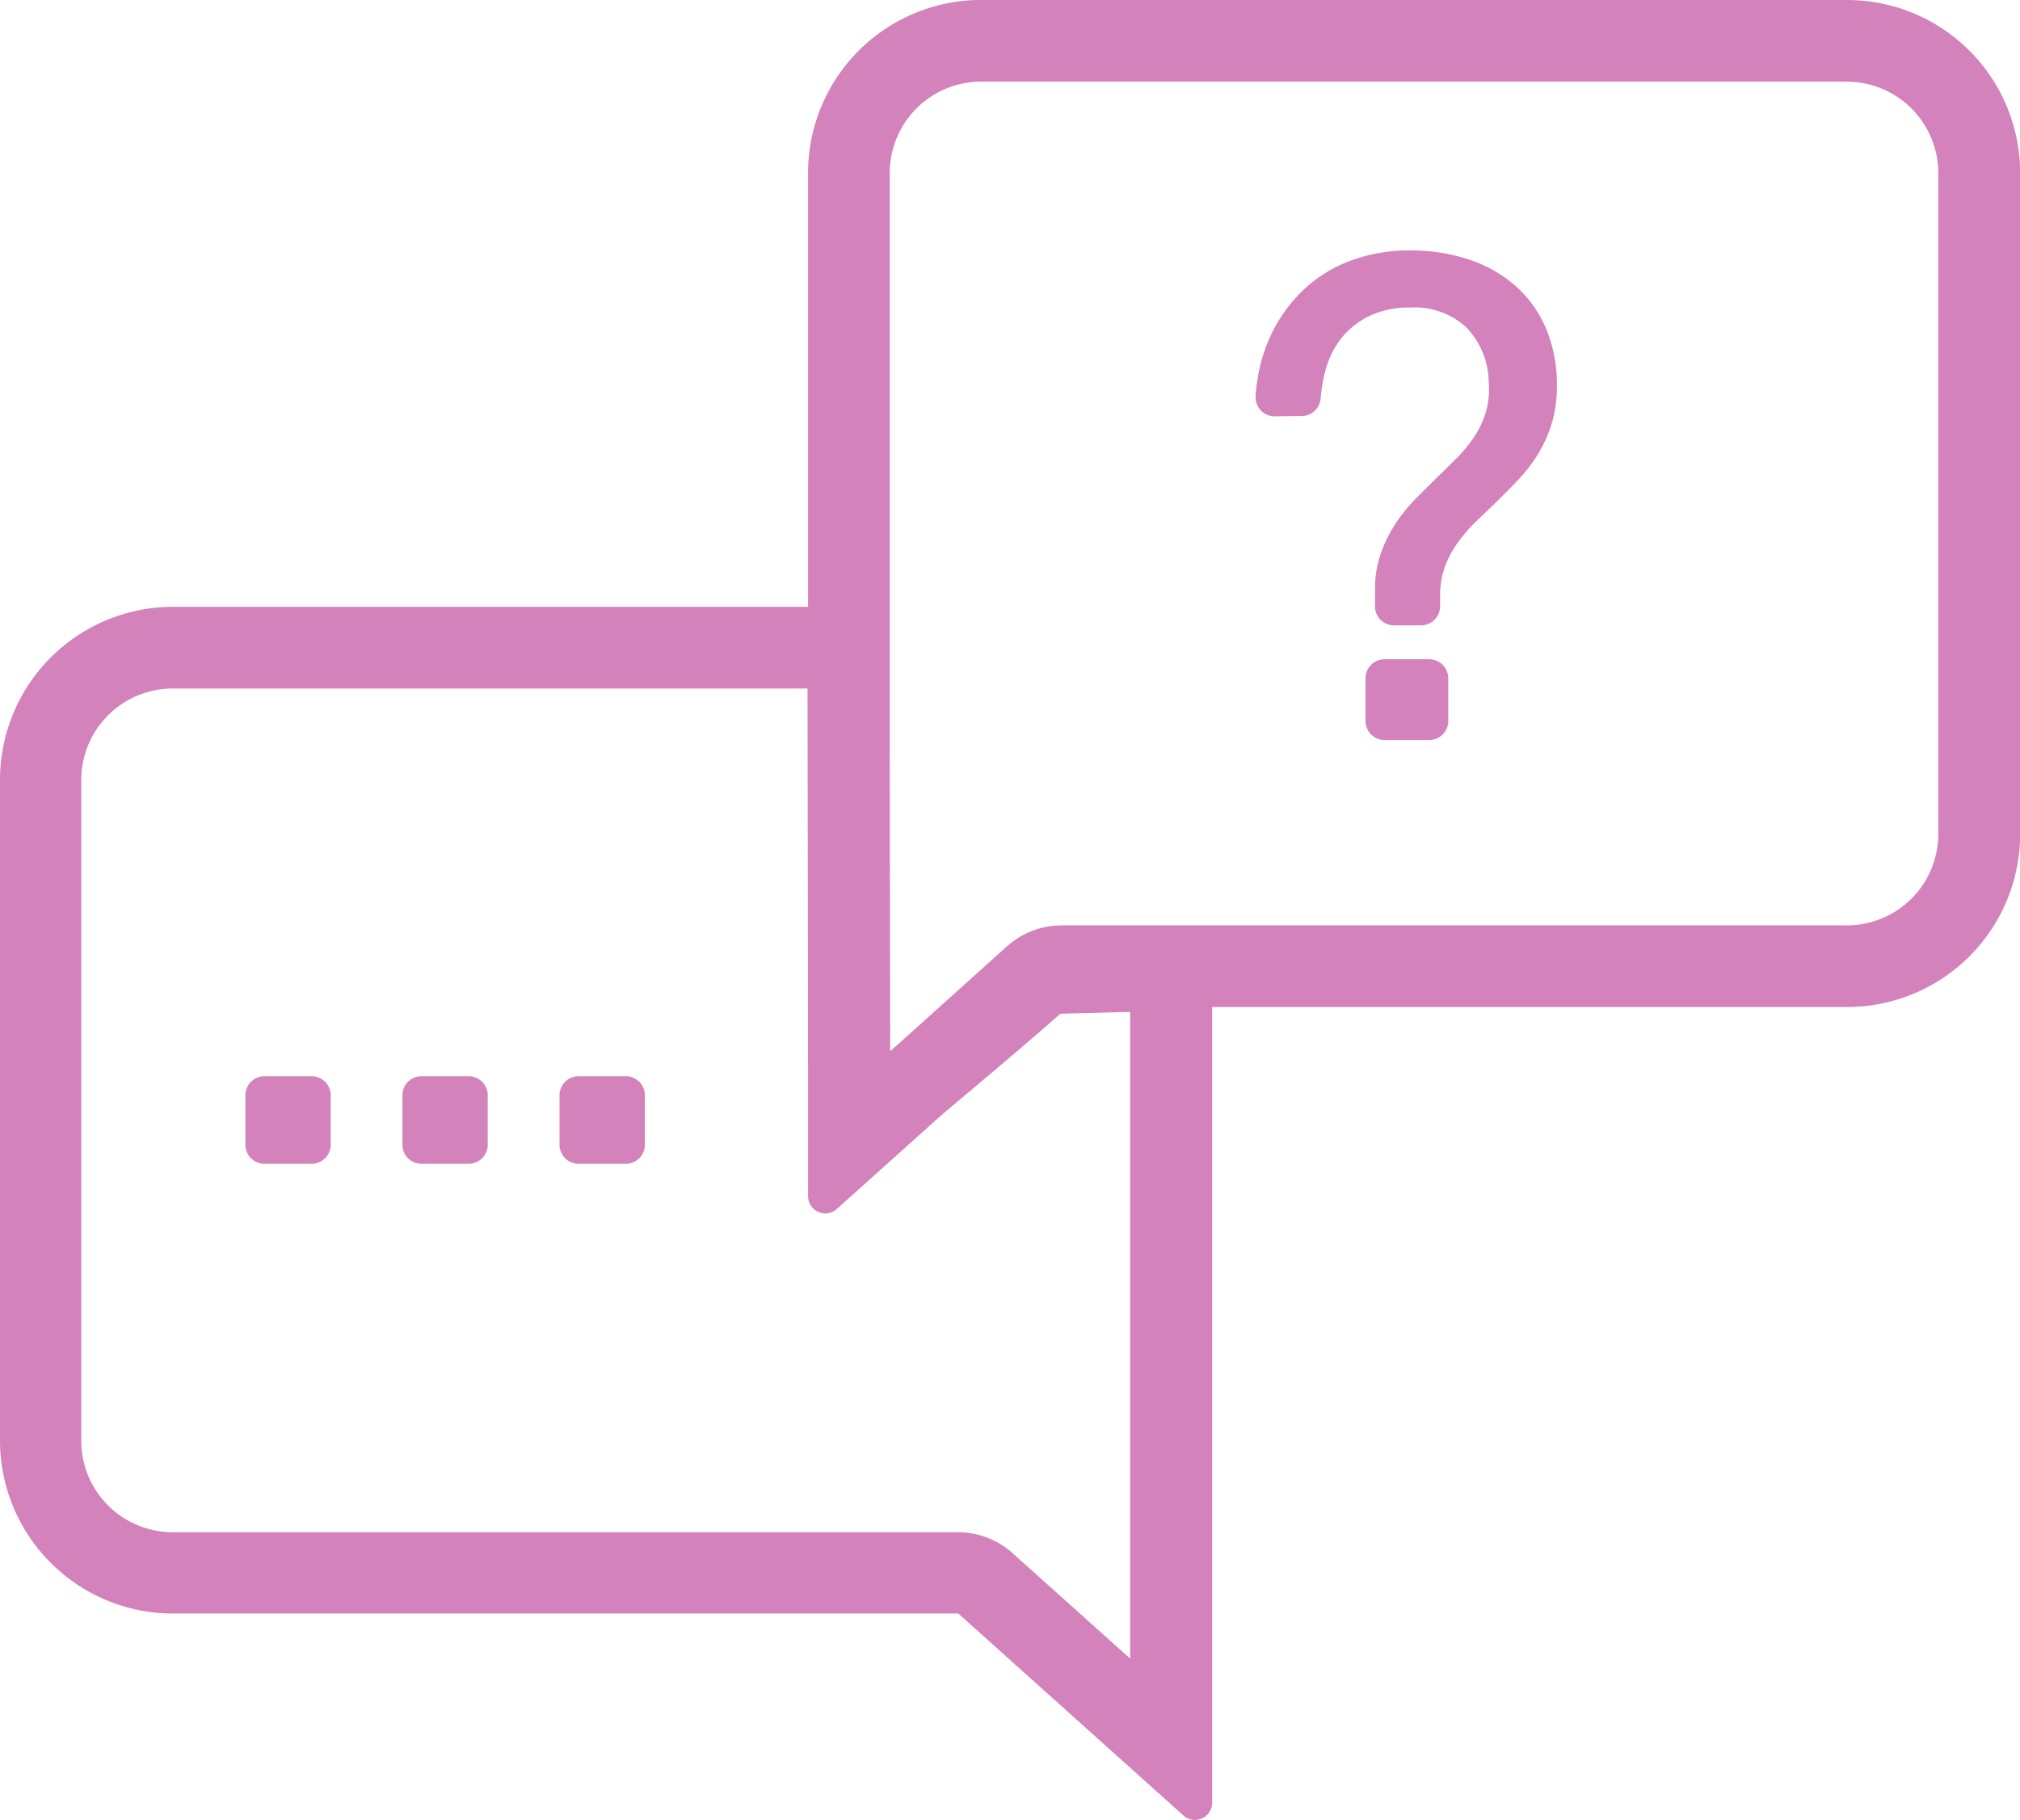
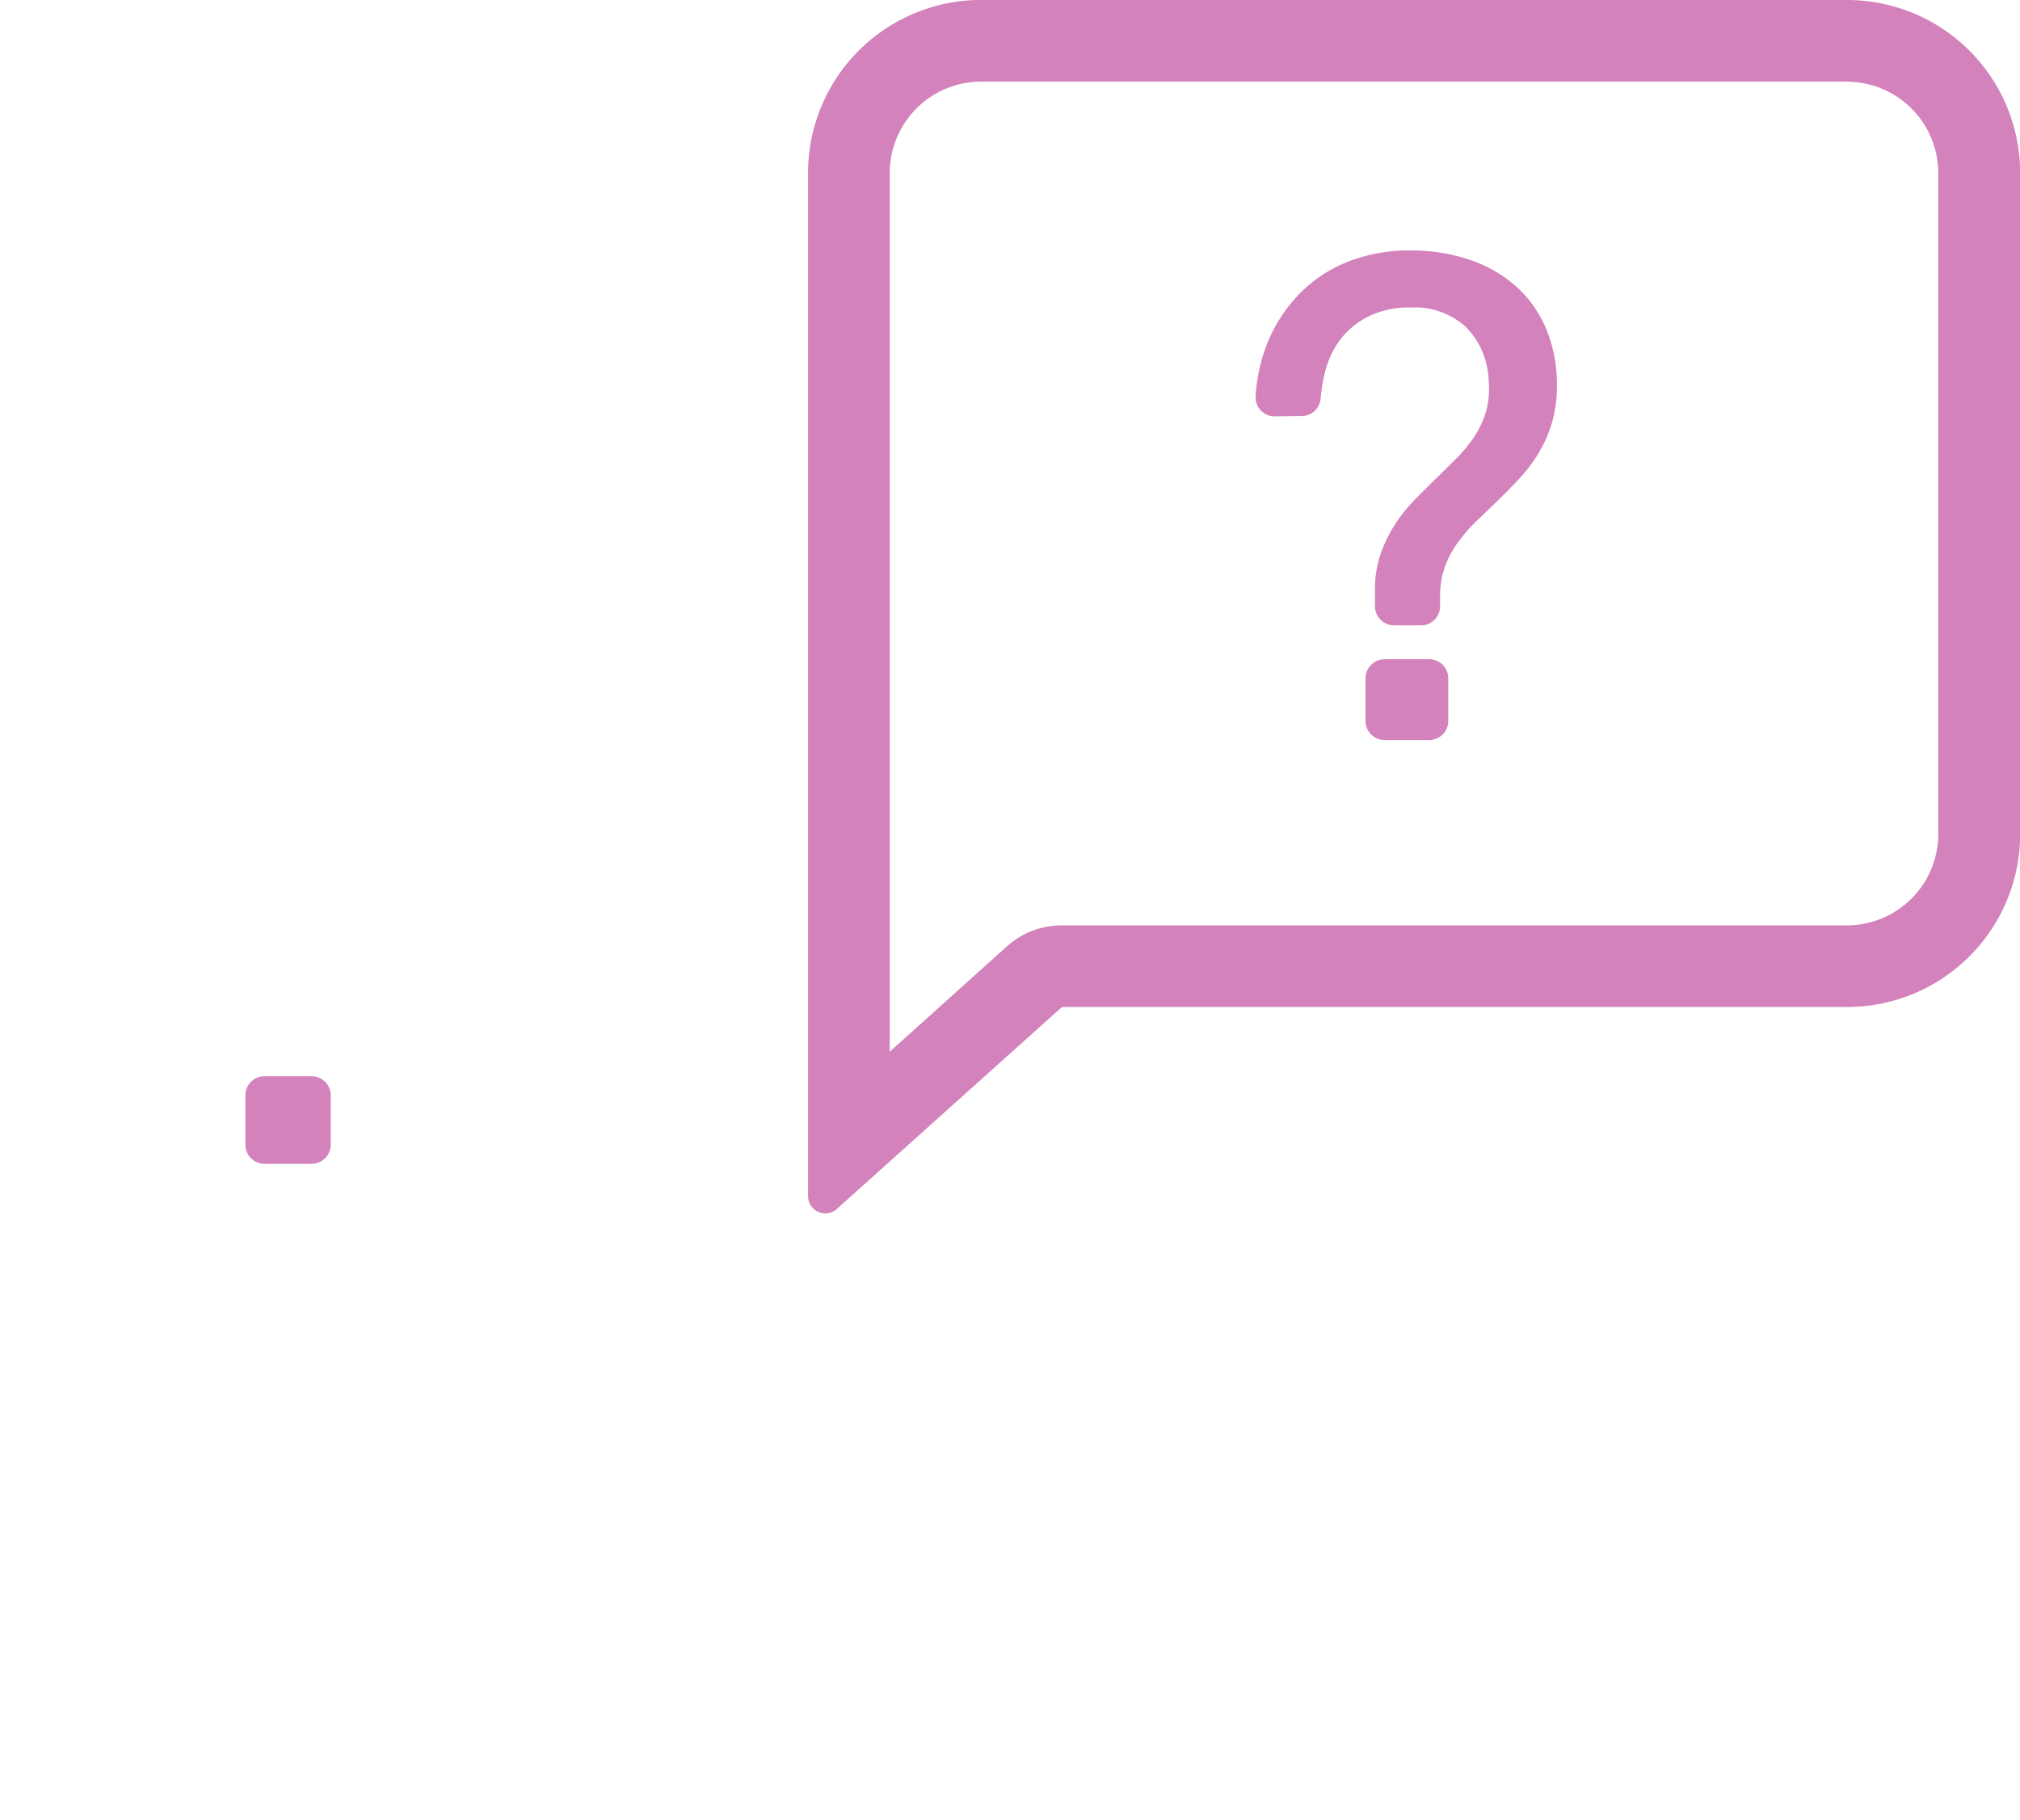
<svg xmlns="http://www.w3.org/2000/svg" viewBox="0 0 264.98 238.8">
  <defs>
    <style>.cls-1,.cls-2{fill:#d382bb;}.cls-2{stroke:#d382bb;stroke-miterlimit:10;}</style>
  </defs>
  <title>Faq 2</title>
  <g id="Слой_2" data-name="Слой 2">
    <g id="Слой_1-2" data-name="Слой 1">
-       <path class="cls-1" d="M105.93,90.32,106,138a10.72,10.72,0,0,0,17.59,8.22c.45-.38,9.46-7.88,15.51-13.21l9.15-.24v84.85l-15.43-13.84a10.72,10.72,0,0,0-7.16-2.74h-103a12,12,0,0,1-12-12v-86.7a12,12,0,0,1,12-12h83.22m10.7-10.72H22.71A22.71,22.71,0,0,0,0,102.31V189a22.71,22.71,0,0,0,22.71,22.71h103l29.52,26.49a2.23,2.23,0,0,0,1.5.59,2.27,2.27,0,0,0,2.28-2.28V121.73l-24.1.63c-5.21,4.82-18.14,15.59-18.14,15.59l-.11-58.34Z" />
      <path class="cls-1" d="M242.26,10.72a12,12,0,0,1,12,12v86.7a12,12,0,0,1-12,12h-103a10.72,10.72,0,0,0-7.16,2.74L116.71,138V22.71a12,12,0,0,1,12-12H242.26m0-10.72H128.7A22.71,22.71,0,0,0,106,22.71V156.93a2.27,2.27,0,0,0,2.28,2.28,2.23,2.23,0,0,0,1.5-.59l29.52-26.49h103A22.71,22.71,0,0,0,265,109.42V22.71A22.71,22.71,0,0,0,242.26,0Z" />
      <path class="cls-2" d="M34.69,141.71h6.19a2,2,0,0,1,2,2v6.49a2,2,0,0,1-2,2H34.69a2,2,0,0,1-2-2v-6.49A2,2,0,0,1,34.69,141.71Z" />
-       <path class="cls-2" d="M55.29,141.71h6.19a2,2,0,0,1,2,2v6.49a2,2,0,0,1-2,2H55.29a2,2,0,0,1-2-2v-6.49A2,2,0,0,1,55.29,141.71Z" />
-       <path class="cls-2" d="M75.9,141.71h6.19a2,2,0,0,1,2,2v6.49a2,2,0,0,1-2,2H75.9a2,2,0,0,1-2-2v-6.49A2,2,0,0,1,75.9,141.71Z" />
      <path class="cls-2" d="M167.21,54.13a2,2,0,0,1-2-2.11,21.87,21.87,0,0,1,1.24-6.11,19.49,19.49,0,0,1,4-6.62,17.71,17.71,0,0,1,6.26-4.37A21.36,21.36,0,0,1,185,33.36a23.47,23.47,0,0,1,7.54,1.17,17,17,0,0,1,5.95,3.37,15.11,15.11,0,0,1,3.86,5.41,18.5,18.5,0,0,1,1.38,7.35,16,16,0,0,1-.67,4.8,17,17,0,0,1-1.73,3.85,20.12,20.12,0,0,1-2.44,3.2q-1.38,1.47-2.8,2.85T193.34,68a22.86,22.86,0,0,0-2.48,2.85,13.35,13.35,0,0,0-1.78,3.33,11.5,11.5,0,0,0-.67,4v1.37a2,2,0,0,1-2,2h-3.54a2,2,0,0,1-2-2V77.48a13.86,13.86,0,0,1,.75-4.76,17.71,17.71,0,0,1,1.91-3.81,20.76,20.76,0,0,1,2.57-3.16q1.42-1.43,2.75-2.73t2.62-2.59a19.36,19.36,0,0,0,2.31-2.81,12.79,12.79,0,0,0,1.6-3.37,11.59,11.59,0,0,0,.4-4.28,11,11,0,0,0-3.15-7.44A10.5,10.5,0,0,0,185,39.85a12.47,12.47,0,0,0-5.5,1.12,11.31,11.31,0,0,0-3.86,3,12,12,0,0,0-2.26,4.54,20.57,20.57,0,0,0-.64,3.73,2,2,0,0,1-2,1.85ZM181.63,87h5.85a2,2,0,0,1,2,2v5.6a2,2,0,0,1-2,2h-5.85a2,2,0,0,1-2-2V89A2,2,0,0,1,181.63,87Z" />
    </g>
  </g>
</svg>